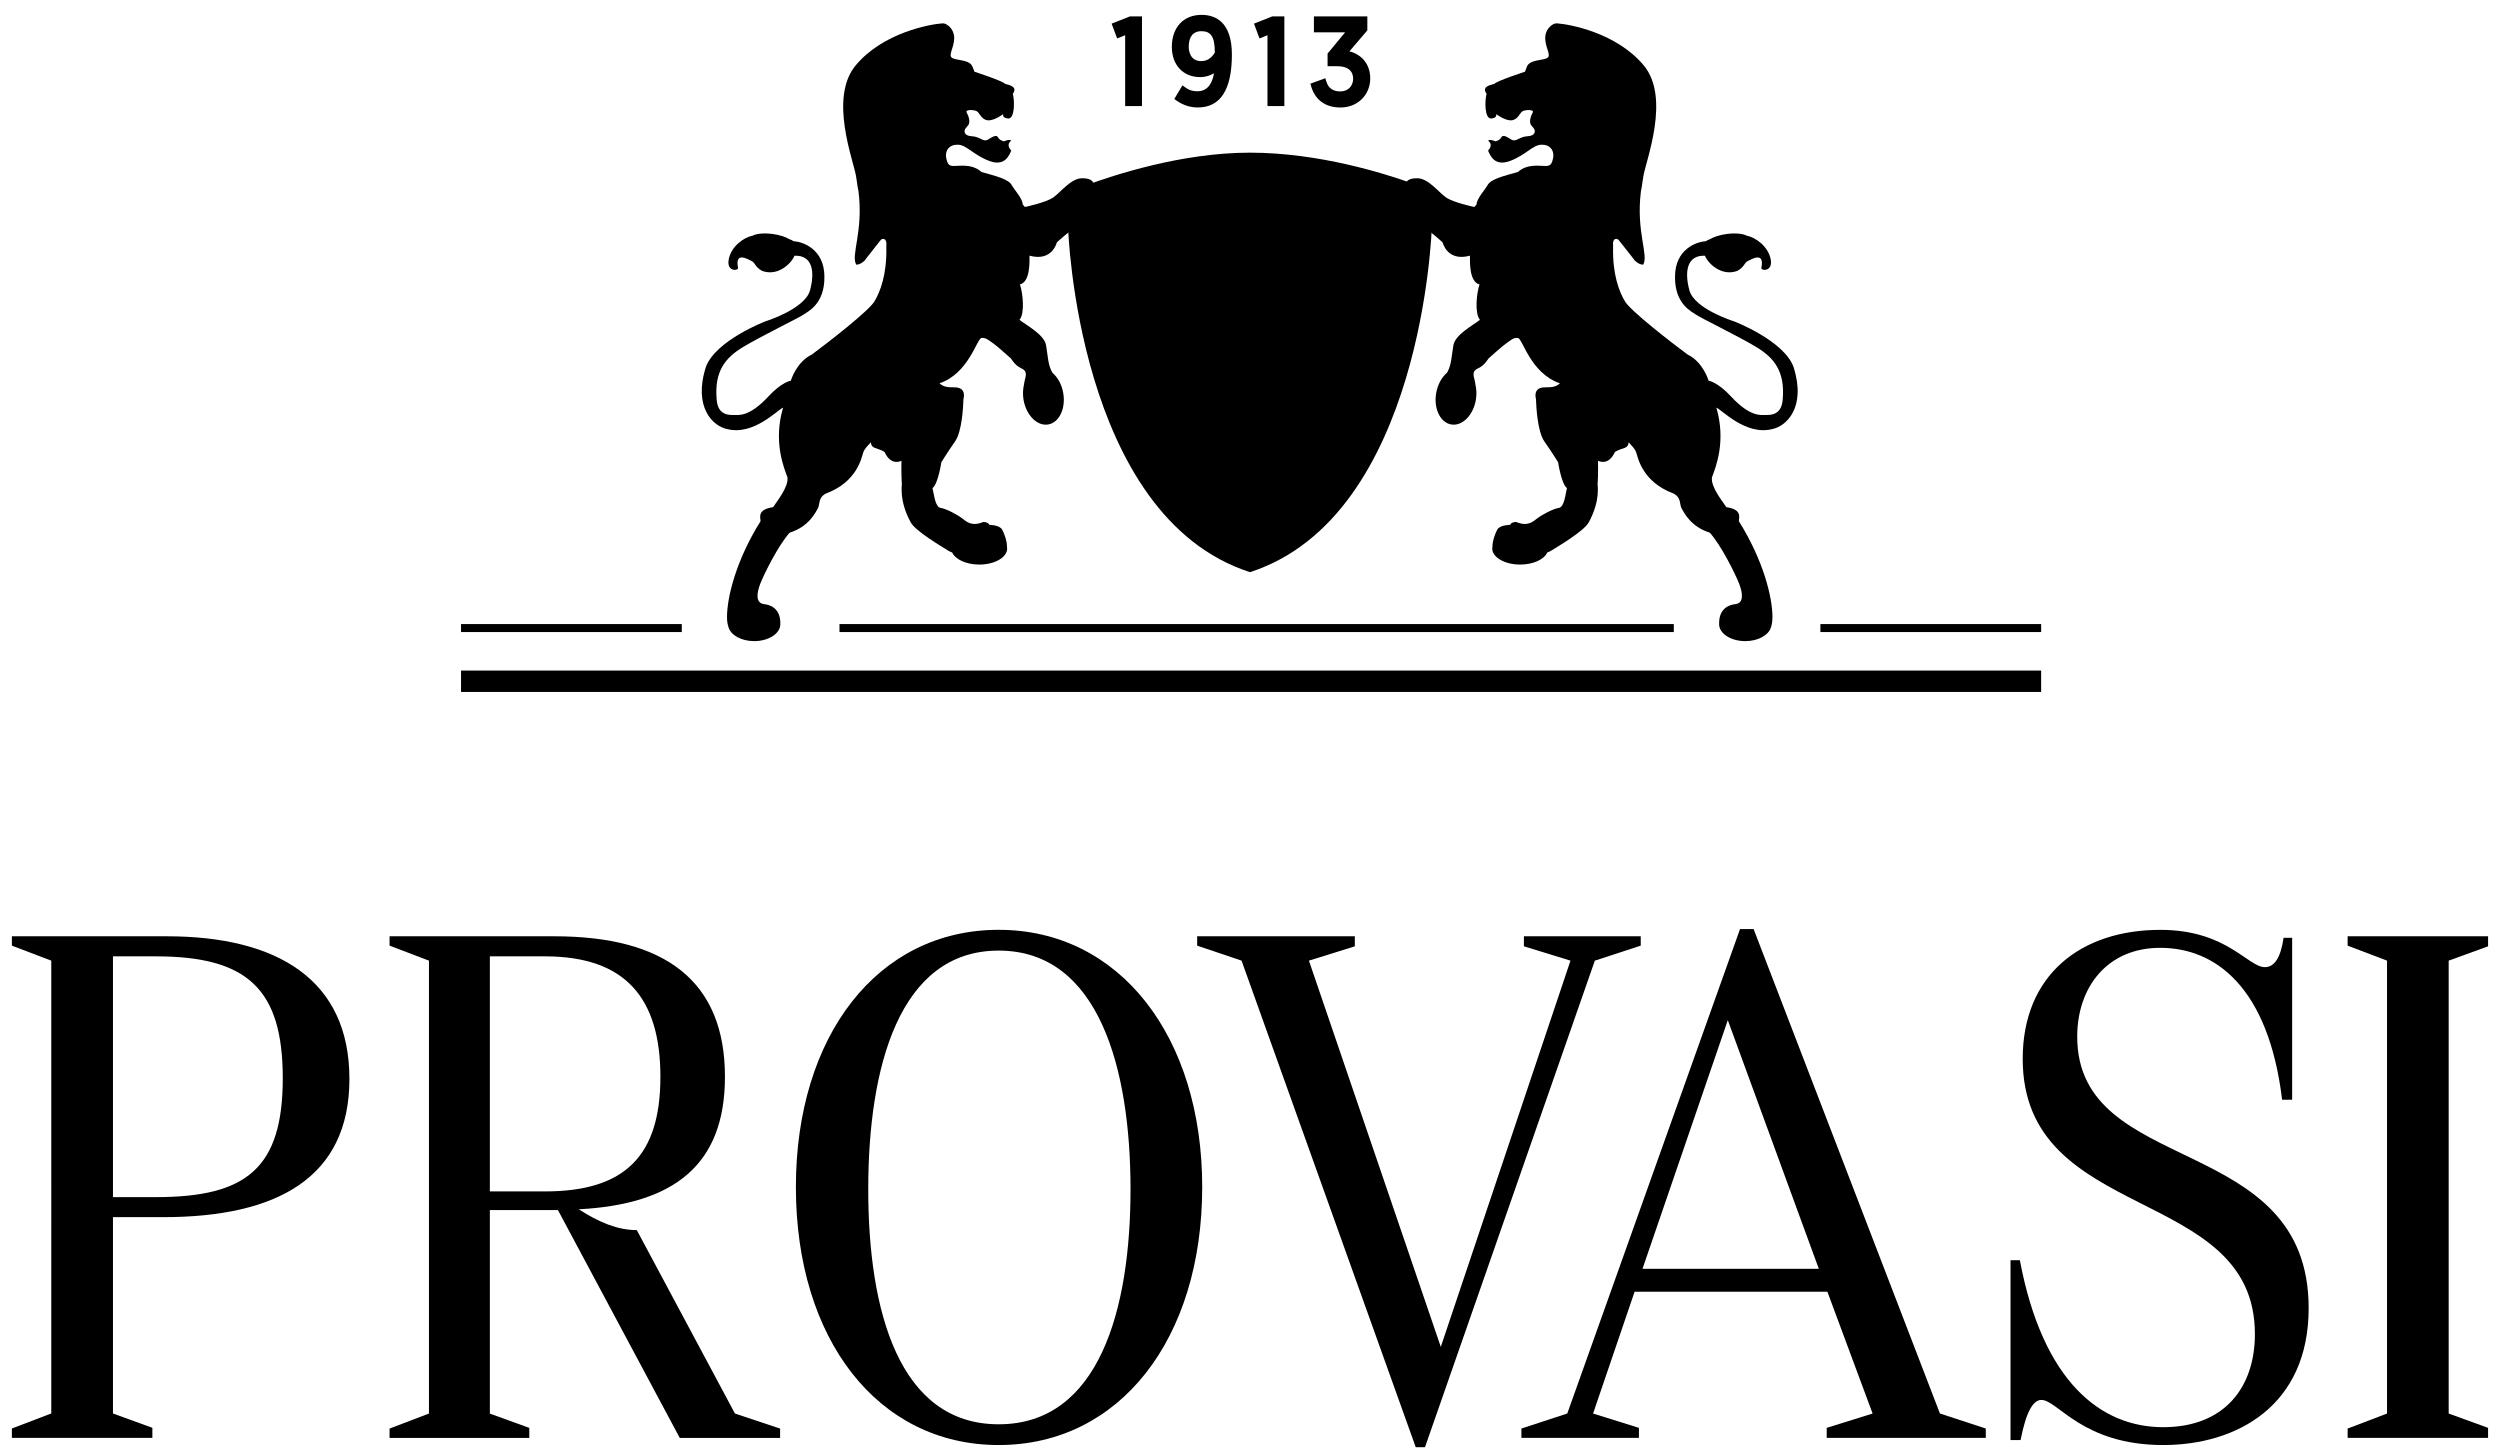
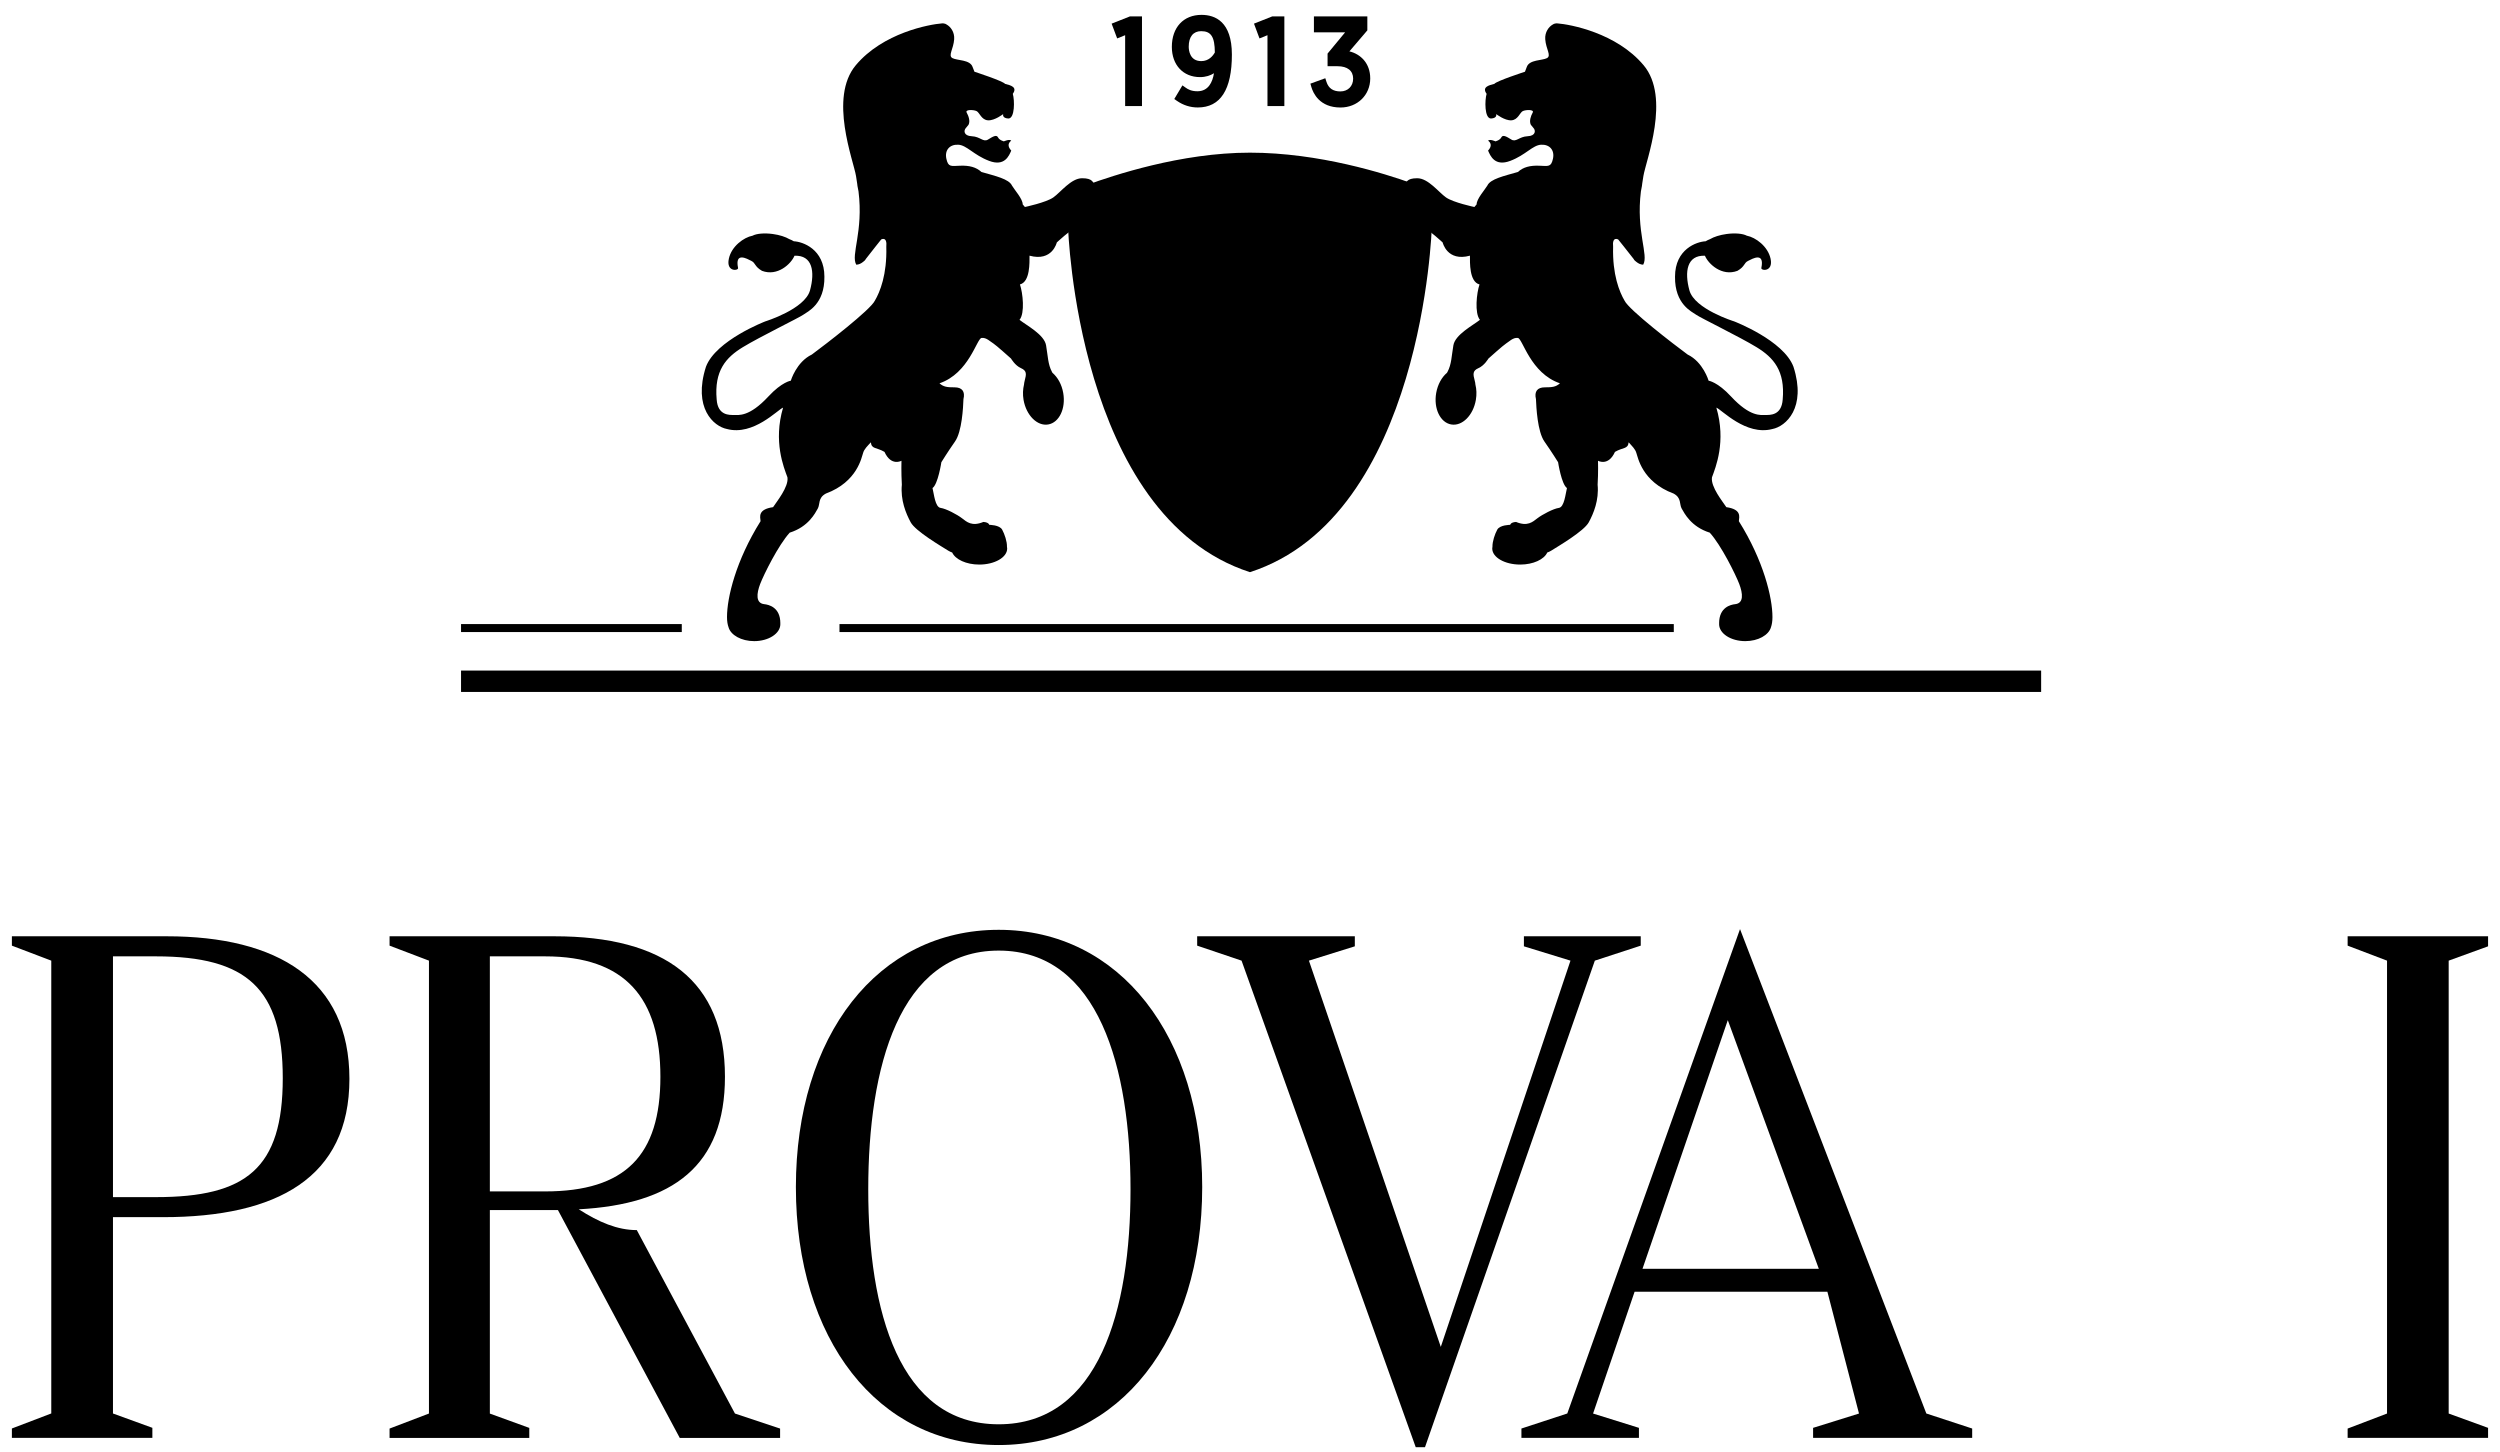
<svg xmlns="http://www.w3.org/2000/svg" xmlns:xlink="http://www.w3.org/1999/xlink" id="Livello_1" x="0px" y="0px" viewBox="0 0 595.28 345.83" style="enable-background:new 0 0 595.28 345.83;" xml:space="preserve">
  <style type="text/css"> .st0{fill:none;} .st1{clip-path:url(#SVGID_2_);} .st2{clip-path:url(#SVGID_4_);} .st3{clip-path:url(#SVGID_6_);} </style>
  <rect x="109.78" y="159.67" width="376.24" height="5.09" />
  <rect x="109.78" y="148.6" width="52.56" height="1.9" />
-   <rect x="433.46" y="148.6" width="52.56" height="1.9" />
  <rect x="199.89" y="148.6" width="198.66" height="1.9" />
  <path d="M270.99,45.95c-0.35-2.02-3.24-0.61-5.17-0.61c-1.92,0-4.48-0.98-5.09-1.41c-0.62-0.44-0.44-1.49-3.07-1.49 s-5.1,3.34-6.85,4.57c-1.76,1.23-6.77,2.28-6.77,2.28l-0.52-0.62c0-1.32-1.93-3.42-2.55-4.47c-0.71-1.58-3.95-2.29-7.29-3.25 c-1.22-1.15-2.89-1.58-5.09-1.49c-2.18,0.09-2.81,0.35-3.25-1.67c-0.44-2.03,0.79-3.43,2.82-3.33c2.01,0.08,3.68,2.46,7.37,3.85 c3.69,1.4,4.73-1.22,5.26-2.45c-0.97-1.06-0.7-1.84,0-2.37c-0.44-0.44-1.75,0.17-1.75,0.17s-1.07-0.26-1.41-0.96 c-0.35-0.7-1.23-0.18-2.37,0.53c-1.14,0.7-1.84-0.7-3.86-0.79c-2.02-0.08-1.94-1.43-1.41-1.96l0.63-0.77c0.45-0.88,0-2.1-0.44-2.9 c-0.45-0.79,1.67-0.7,2.37-0.35c0.7,0.35,1.14,2.11,2.72,2.19c1.57,0.09,3.61-1.49,3.61-1.49s-0.36,0.97,1.22,1.06 c1.58,0,1.5-4.39,1.06-5.88c1.14-1.59-0.44-2.02-1.84-2.37c-0.54-0.7-7.29-2.89-7.29-2.89l-0.45-1.15c-0.61-1.76-3.68-1.49-4.81-2.1 c-1.07-0.62,0.26-2.12,0.43-4.48c0.12-1.7-0.83-2.97-1.8-3.51c-0.18-0.13-0.39-0.22-0.64-0.25c-0.17-0.03-0.32-0.04-0.46-0.02 c-3,0.23-14.06,2.24-20.53,9.97c-6.48,7.73-0.52,22.74,0.06,26.39c0.59,3.64,0.13,1.44,0.59,3.64c1.21,9.62-1.9,15.16-0.53,17.46 c0.6-0.03,1.12-0.27,1.58-0.64c0.29-0.19,0.55-0.44,0.71-0.75c1.37-1.78,3.64-4.62,3.64-4.62s1.48-0.85,1.22,1.76 c0.18,6.58-1.49,10.72-2.73,12.82c-1.05,2.19-11.67,10.36-15,12.82c-3.69,1.76-5.01,6.23-5.01,6.23s-2.11,0.27-5.35,3.77 c-4.57,4.92-7.11,4.39-8.18,4.39c-1.04,0-3.86,0.18-4.12-3.68c-0.61-6.85,2.19-10.01,6.24-12.47c4.04-2.46,13.43-7.02,14.4-7.73 c0.96-0.7,5.1-2.45,5.01-9.05c0-6.58-5.19-8.34-7.29-8.43c-0.31-0.2-0.67-0.36-1.06-0.51c-0.9-0.54-2.31-1-3.93-1.22 c-2.05-0.28-3.89-0.1-4.82,0.4c-2.11,0.4-5.02,2.54-5.65,5.47c-0.71,3.25,2.37,2.9,2.19,2.2c-0.79-3.87,2.11-2.2,3.16-1.67 c1.06,0.52,0.71,1.31,2.54,2.37c3.7,1.4,6.94-1.67,7.74-3.6c4.29-0.17,4.91,3.78,3.69,8.26c-1.24,4.47-10.63,7.37-10.63,7.37 s-11.77,4.51-14.14,10.8c-3.15,9.83,1.85,14.22,5,14.83c6.32,1.68,12.12-4.65,13.36-5.09c-2.38,8.08,0.17,14.22,1.04,16.59 c0.36,2.27-2.64,5.89-3.42,7.11c-3.68,0.53-3.08,2.29-2.98,3.34c-5.88,9.39-7.99,18.17-7.99,22.83c0,1.02,0.14,1.8,0.36,2.41 c0.52,1.89,3.06,3.32,6.11,3.32c3.43,0,6.23-1.81,6.23-4.04c0-0.04-0.01-0.07-0.01-0.11c0.01-0.04,0.01-0.06,0.01-0.11 c0-3.82-2.78-4.43-3.82-4.54c-2.09-0.22-1.85-2.54-0.98-4.82c0.88-2.28,4.31-9.22,7.03-12.21c4.47-1.4,6.06-4.65,6.67-5.71 c0.61-1.06,0-2.55,1.94-3.6c7.55-2.8,8.5-8.69,8.86-9.65c0.27-0.97,1.06-1.67,1.85-2.55c0.18,1.67,1.31,1.14,3.25,2.28 c1.58,3.51,4.04,2.11,4.04,2.11s-0.08,2.8,0.09,5.7c-0.35,3.68,0.97,6.85,2.11,8.96c1.14,2.11,7.29,5.71,8.96,6.76 c0.32,0.19,0.62,0.33,0.92,0.43c0.74,1.64,3.34,2.87,6.44,2.87c3.67,0,6.65-1.71,6.65-3.82c0-0.15-0.02-0.29-0.05-0.45 c0.03-1.22-0.55-2.95-1.14-4.04c-0.62-1.15-3.07-1.15-3.07-1.15s-0.1-0.61-1.41-0.69c-2.72,1.14-3.95,0-5.09-0.88 c-1.14-0.88-3.78-2.28-5.08-2.46c-1.33-0.17-1.58-3.33-1.94-4.73c1.31-0.88,2.11-6.15,2.11-6.15s1.57-2.55,3.24-4.92 c1.68-2.37,1.95-8.18,2.02-10.1c0.45-1.84-0.35-2.81-2.1-2.81c-1.76,0-2.63-0.09-3.61-0.96c7.02-2.38,8.87-10.63,10.01-10.8 c1.15-0.18,2.19,0.96,2.82,1.31c0.6,0.36,4.21,3.6,4.21,3.6s0.96,1.67,2.37,2.28c1.4,0.62,1.31,1.4,0.88,2.99 c-0.09,0.31-0.13,0.62-0.16,0.91c-0.27,1.11-0.33,2.36-0.11,3.66c0.64,3.68,3.27,6.31,5.88,5.85c2.61-0.45,4.21-3.8,3.57-7.48 c-0.35-2.05-1.33-3.77-2.57-4.82c-0.04-0.08-0.08-0.15-0.12-0.23c-0.96-1.77-0.96-3.78-1.4-6.33c-0.44-2.55-4.65-4.73-6.32-6.05 c1.32-1.58,0.79-6.41,0.1-8.43c2.45-0.62,2.28-5.27,2.28-6.85c5.44,1.49,6.5-3.15,6.5-3.15s3.24-2.99,4.56-3.61 c1.31-0.61,10.45-5.61,11.24-5.7C268.19,48.31,271.62,46.03,270.99,45.95" />
  <path d="M324.13,45.95c0.35-2.02,3.24-0.61,5.17-0.61c1.93,0,4.48-0.98,5.09-1.41c0.62-0.44,0.44-1.49,3.07-1.49 c2.63,0,5.1,3.34,6.85,4.57c1.76,1.23,6.76,2.28,6.76,2.28l0.53-0.62c0-1.32,1.92-3.42,2.55-4.47c0.71-1.58,3.95-2.29,7.29-3.25 c1.23-1.15,2.89-1.58,5.1-1.49c2.18,0.09,2.8,0.35,3.24-1.67c0.44-2.03-0.79-3.43-2.81-3.33c-2.02,0.08-3.68,2.46-7.37,3.85 c-3.69,1.4-4.74-1.22-5.27-2.45c0.97-1.06,0.7-1.84,0-2.37c0.44-0.44,1.76,0.17,1.76,0.17s1.06-0.26,1.4-0.96 c0.36-0.7,1.24-0.18,2.38,0.53c1.14,0.7,1.84-0.7,3.86-0.79c2.01-0.08,1.94-1.43,1.41-1.96l-0.63-0.77c-0.44-0.88,0-2.1,0.44-2.9 c0.45-0.79-1.67-0.7-2.37-0.35c-0.69,0.35-1.14,2.11-2.72,2.19c-1.57,0.09-3.61-1.49-3.61-1.49s0.36,0.97-1.22,1.06 c-1.59,0-1.5-4.39-1.05-5.88c-1.14-1.59,0.44-2.02,1.84-2.37c0.54-0.7,7.29-2.89,7.29-2.89l0.44-1.15c0.61-1.76,3.69-1.49,4.82-2.1 c1.07-0.62-0.26-2.12-0.43-4.48c-0.12-1.7,0.83-2.97,1.79-3.51c0.18-0.13,0.39-0.22,0.65-0.25c0.16-0.03,0.32-0.04,0.46-0.02 c3,0.23,14.05,2.24,20.53,9.97c6.48,7.73,0.52,22.74-0.06,26.39c-0.59,3.64-0.14,1.44-0.59,3.64c-1.2,9.62,1.9,15.16,0.54,17.46 c-0.61-0.03-1.12-0.27-1.58-0.64c-0.29-0.19-0.55-0.44-0.71-0.75c-1.37-1.78-3.66-4.62-3.66-4.62s-1.48-0.85-1.21,1.76 c-0.18,6.58,1.49,10.72,2.73,12.82c1.05,2.19,11.67,10.36,15.01,12.82c3.69,1.76,5,6.23,5,6.23s2.12,0.27,5.35,3.77 c4.57,4.92,7.11,4.39,8.17,4.39c1.05,0,3.85,0.18,4.12-3.68c0.61-6.85-2.2-10.01-6.24-12.47c-4.03-2.46-13.43-7.02-14.39-7.73 c-0.96-0.7-5.1-2.45-5.01-9.05c0-6.58,5.19-8.34,7.29-8.43c0.31-0.2,0.67-0.36,1.05-0.51c0.91-0.54,2.32-1,3.93-1.22 c2.05-0.28,3.89-0.1,4.82,0.4c2.11,0.4,5.02,2.54,5.66,5.47c0.7,3.25-2.38,2.9-2.19,2.2c0.79-3.87-2.11-2.2-3.16-1.67 c-1.06,0.52-0.7,1.31-2.54,2.37c-3.71,1.4-6.95-1.67-7.74-3.6c-4.29-0.17-4.91,3.78-3.69,8.26c1.24,4.47,10.64,7.37,10.64,7.37 s11.77,4.51,14.13,10.8c3.16,9.83-1.85,14.22-5,14.83c-6.32,1.68-12.13-4.65-13.36-5.09c2.38,8.08-0.17,14.22-1.04,16.59 c-0.36,2.27,2.63,5.89,3.42,7.11c3.68,0.53,3.07,2.29,2.98,3.34c5.88,9.39,8,18.17,8,22.83c0,1.02-0.14,1.8-0.35,2.41 c-0.53,1.89-3.06,3.32-6.12,3.32c-3.44,0-6.23-1.81-6.23-4.04c0-0.04,0.01-0.07,0.01-0.11c0-0.04-0.01-0.06-0.01-0.11 c0-3.82,2.78-4.43,3.82-4.54c2.09-0.22,1.84-2.54,0.97-4.82c-0.88-2.28-4.3-9.22-7.02-12.21c-4.47-1.4-6.05-4.65-6.67-5.71 c-0.62-1.06,0-2.55-1.94-3.6c-7.55-2.8-8.5-8.69-8.86-9.65c-0.27-0.97-1.06-1.67-1.84-2.55c-0.18,1.67-1.32,1.14-3.26,2.28 c-1.58,3.51-4.04,2.11-4.04,2.11s0.09,2.8-0.09,5.7c0.35,3.68-0.96,6.85-2.11,8.96c-1.14,2.11-7.29,5.71-8.96,6.76 c-0.31,0.19-0.62,0.33-0.92,0.43c-0.74,1.64-3.34,2.87-6.44,2.87c-3.68,0-6.66-1.71-6.66-3.82c0-0.15,0.02-0.29,0.05-0.45 c-0.02-1.22,0.55-2.95,1.14-4.04c0.63-1.15,3.08-1.15,3.08-1.15s0.09-0.61,1.4-0.69c2.73,1.14,3.95,0,5.09-0.88 c1.15-0.88,3.79-2.28,5.09-2.46c1.32-0.17,1.59-3.33,1.94-4.73c-1.31-0.88-2.11-6.15-2.11-6.15s-1.58-2.55-3.25-4.92 c-1.67-2.37-1.94-8.18-2.02-10.1c-0.44-1.84,0.35-2.81,2.11-2.81c1.75,0,2.63-0.09,3.6-0.96c-7.03-2.38-8.87-10.63-10.01-10.8 c-1.15-0.18-2.19,0.96-2.8,1.31c-0.61,0.36-4.22,3.6-4.22,3.6s-0.96,1.67-2.38,2.28c-1.4,0.62-1.31,1.4-0.88,2.99 c0.1,0.31,0.13,0.62,0.16,0.91c0.28,1.11,0.33,2.36,0.11,3.66c-0.63,3.68-3.26,6.31-5.87,5.85c-2.61-0.45-4.22-3.8-3.58-7.48 c0.36-2.05,1.33-3.77,2.57-4.82c0.05-0.08,0.08-0.15,0.13-0.23c0.96-1.77,0.96-3.78,1.4-6.33c0.44-2.55,4.65-4.73,6.32-6.05 c-1.32-1.58-0.79-6.41-0.1-8.43c-2.45-0.62-2.28-5.27-2.28-6.85c-5.44,1.49-6.5-3.15-6.5-3.15s-3.24-2.99-4.56-3.61 c-1.31-0.61-10.44-5.61-11.23-5.7C326.94,48.31,323.51,46.03,324.13,45.95" />
  <path d="M336.03,43.59c-6.18-2.22-21.91-7.24-38.4-7.24c-16.5,0-32.59,5.45-38.79,7.67c0,6.65,3.73,7.87-4.52,10.08 c0,0,2.06,68.82,43.31,82.14c41.24-13.33,43.3-82.14,43.3-82.14C332.69,51.89,336.03,50.24,336.03,43.59" />
  <rect class="st0" width="595.28" height="345.83" />
  <polygon points="264.69,5.63 266.01,9.15 267.91,8.38 267.91,25.25 271.92,25.25 271.92,3.91 269.04,3.91 " />
  <g>
    <defs>
      <rect id="SVGID_1_" width="595.28" height="345.83" />
    </defs>
    <clipPath id="SVGID_2_">
      <use xlink:href="#SVGID_1_" style="overflow:visible;" />
    </clipPath>
    <path class="st1" d="M283.05,11.11c0-2.35,1.08-3.69,2.96-3.69c2.36,0,3.23,1.33,3.26,5.07c-0.47,0.84-1.46,2.06-3.24,2.06 C283.27,14.55,283.05,11.92,283.05,11.11 M286.09,3.54c-4.29,0-7.06,2.99-7.06,7.62c0,4.31,2.7,7.2,6.7,7.2 c1.41,0,2.5-0.4,3.33-0.92c-0.34,2.12-1.33,4.29-3.94,4.29c-1.42,0-2.24-0.45-2.79-0.85l-0.78-0.55l-1.94,3.25l0.67,0.46 c1.5,1.03,3.16,1.55,4.93,1.55c5.39,0,8.12-4.23,8.12-12.6C293.32,5.19,289.39,3.54,286.09,3.54" />
  </g>
  <polygon points="298.59,5.63 299.9,9.15 301.8,8.38 301.8,25.25 305.82,25.25 305.82,3.91 302.92,3.91 " />
  <g>
    <defs>
      <rect id="SVGID_3_" width="595.28" height="345.83" />
    </defs>
    <clipPath id="SVGID_4_">
      <use xlink:href="#SVGID_3_" style="overflow:visible;" />
    </clipPath>
    <path class="st2" d="M321.31,12.23l4.27-5V3.91h-12.72V7.7h7.43l-4.18,5.06v3.01h2.38c2.36,0,3.71,1.08,3.71,2.96 c0,1.79-1.25,3.04-3.04,3.04c-1.73,0-2.82-0.74-3.31-2.27l-0.28-0.87l-3.55,1.29l0.23,0.8c0.43,1.46,1.95,4.88,6.94,4.88 c4.04,0,7.08-2.98,7.08-6.92C326.27,15.06,323.98,12.88,321.31,12.23" />
    <path class="st2" d="M26.9,227.72v57.33h10.23c21.5,0,30.2-6.82,30.2-28.32c0-21.33-8.53-29.01-30.2-29.01H26.9z M2.83,225.17 v-2.23h36.86c26.45,0,43.51,10.41,43.51,33.96c0,23.54-17.24,32.92-44.36,32.92H26.9v46.75l9.38,3.41v2.39H2.83v-2.23l9.38-3.58 V228.74L2.83,225.17z" />
    <path class="st2" d="M116.64,227.72v55.97h13.14c19.11,0,27.47-8.54,27.47-27.3c0-18.77-8.36-28.67-27.47-28.67H116.64z M92.76,225.17v-2.23H132c26.28,0,40.62,10.58,40.62,33.44c0,21.16-12.29,30.37-34.81,31.57c4.78,3.07,9.21,4.95,13.82,4.95 L175,336.58l10.75,3.58v2.23h-23.89l-29.01-54.26h-16.21v48.46l9.39,3.41v2.39H92.76v-2.23l9.38-3.58V228.74L92.76,225.17z" />
    <path class="st2" d="M237.8,339.14c23.89,0,31.39-27.3,31.39-55.97c0-28.66-7.5-56.82-31.39-56.82 c-23.72,0-31.06,27.82-31.06,56.82C206.74,312.18,214.08,339.14,237.8,339.14 M237.8,344.08c-28.84,0-48.29-25.25-48.29-61.42 c0-36,19.45-61.26,48.29-61.26c28.83,0,48.46,25.43,48.46,61.26C286.25,318.83,266.63,344.08,237.8,344.08" />
  </g>
  <polygon points="343.07,320.71 373.95,228.74 362.86,225.33 362.86,222.94 390.68,222.94 390.68,225.17 379.75,228.74 339.31,344.59 337.1,344.59 295.63,228.74 285.06,225.17 285.06,222.94 322.6,222.94 322.6,225.33 311.67,228.74 " />
-   <path d="M391.1,302.11h41.98l-21.67-59.2L391.1,302.11z M435.12,307.57h-45.9l-9.89,29.01l10.92,3.41v2.39h-27.98v-2.23l10.92-3.58 l41.13-115.34h3.24l44.36,115.34l10.92,3.58v2.23h-37.88v-2.39l10.93-3.41L435.12,307.57z" />
+   <path d="M391.1,302.11h41.98l-21.67-59.2L391.1,302.11z M435.12,307.57h-45.9l-9.89,29.01l10.92,3.41v2.39h-27.98v-2.23l10.92-3.58 l41.13-115.34l44.36,115.34l10.92,3.58v2.23h-37.88v-2.39l10.93-3.41L435.12,307.57z" />
  <g>
    <defs>
      <rect id="SVGID_5_" width="595.28" height="345.83" />
    </defs>
    <clipPath id="SVGID_6_">
      <use xlink:href="#SVGID_5_" style="overflow:visible;" />
    </clipPath>
-     <path class="st3" d="M494.61,246.83c0,33.61,55.11,22.52,55.11,64.67c0,23.2-17.07,32.58-34.64,32.58 c-19.28,0-25.08-10.74-29.01-10.74c-1.87,0-3.58,2.56-4.95,9.56h-2.39v-42.83h2.22c5.47,29.01,19.29,39.76,34.13,39.76 c14.67,0,21.84-9.56,21.84-22.18c0-35.66-55.29-26.11-55.29-65.53c0-19.96,13.83-30.71,32.77-30.71c15.86,0,20.81,8.88,24.91,8.88 c2.22,0,3.75-2.22,4.44-6.99h2.04v38.56h-2.39c-3.24-26.78-15.87-36.17-29.01-36.17C501.78,225.67,494.61,235.06,494.61,246.83" />
  </g>
  <polygon points="559,225.17 559,222.94 592.44,222.94 592.44,225.33 583.06,228.74 583.06,336.58 592.44,339.99 592.44,342.38 559,342.38 559,340.16 568.38,336.58 568.38,228.74 " />
</svg>